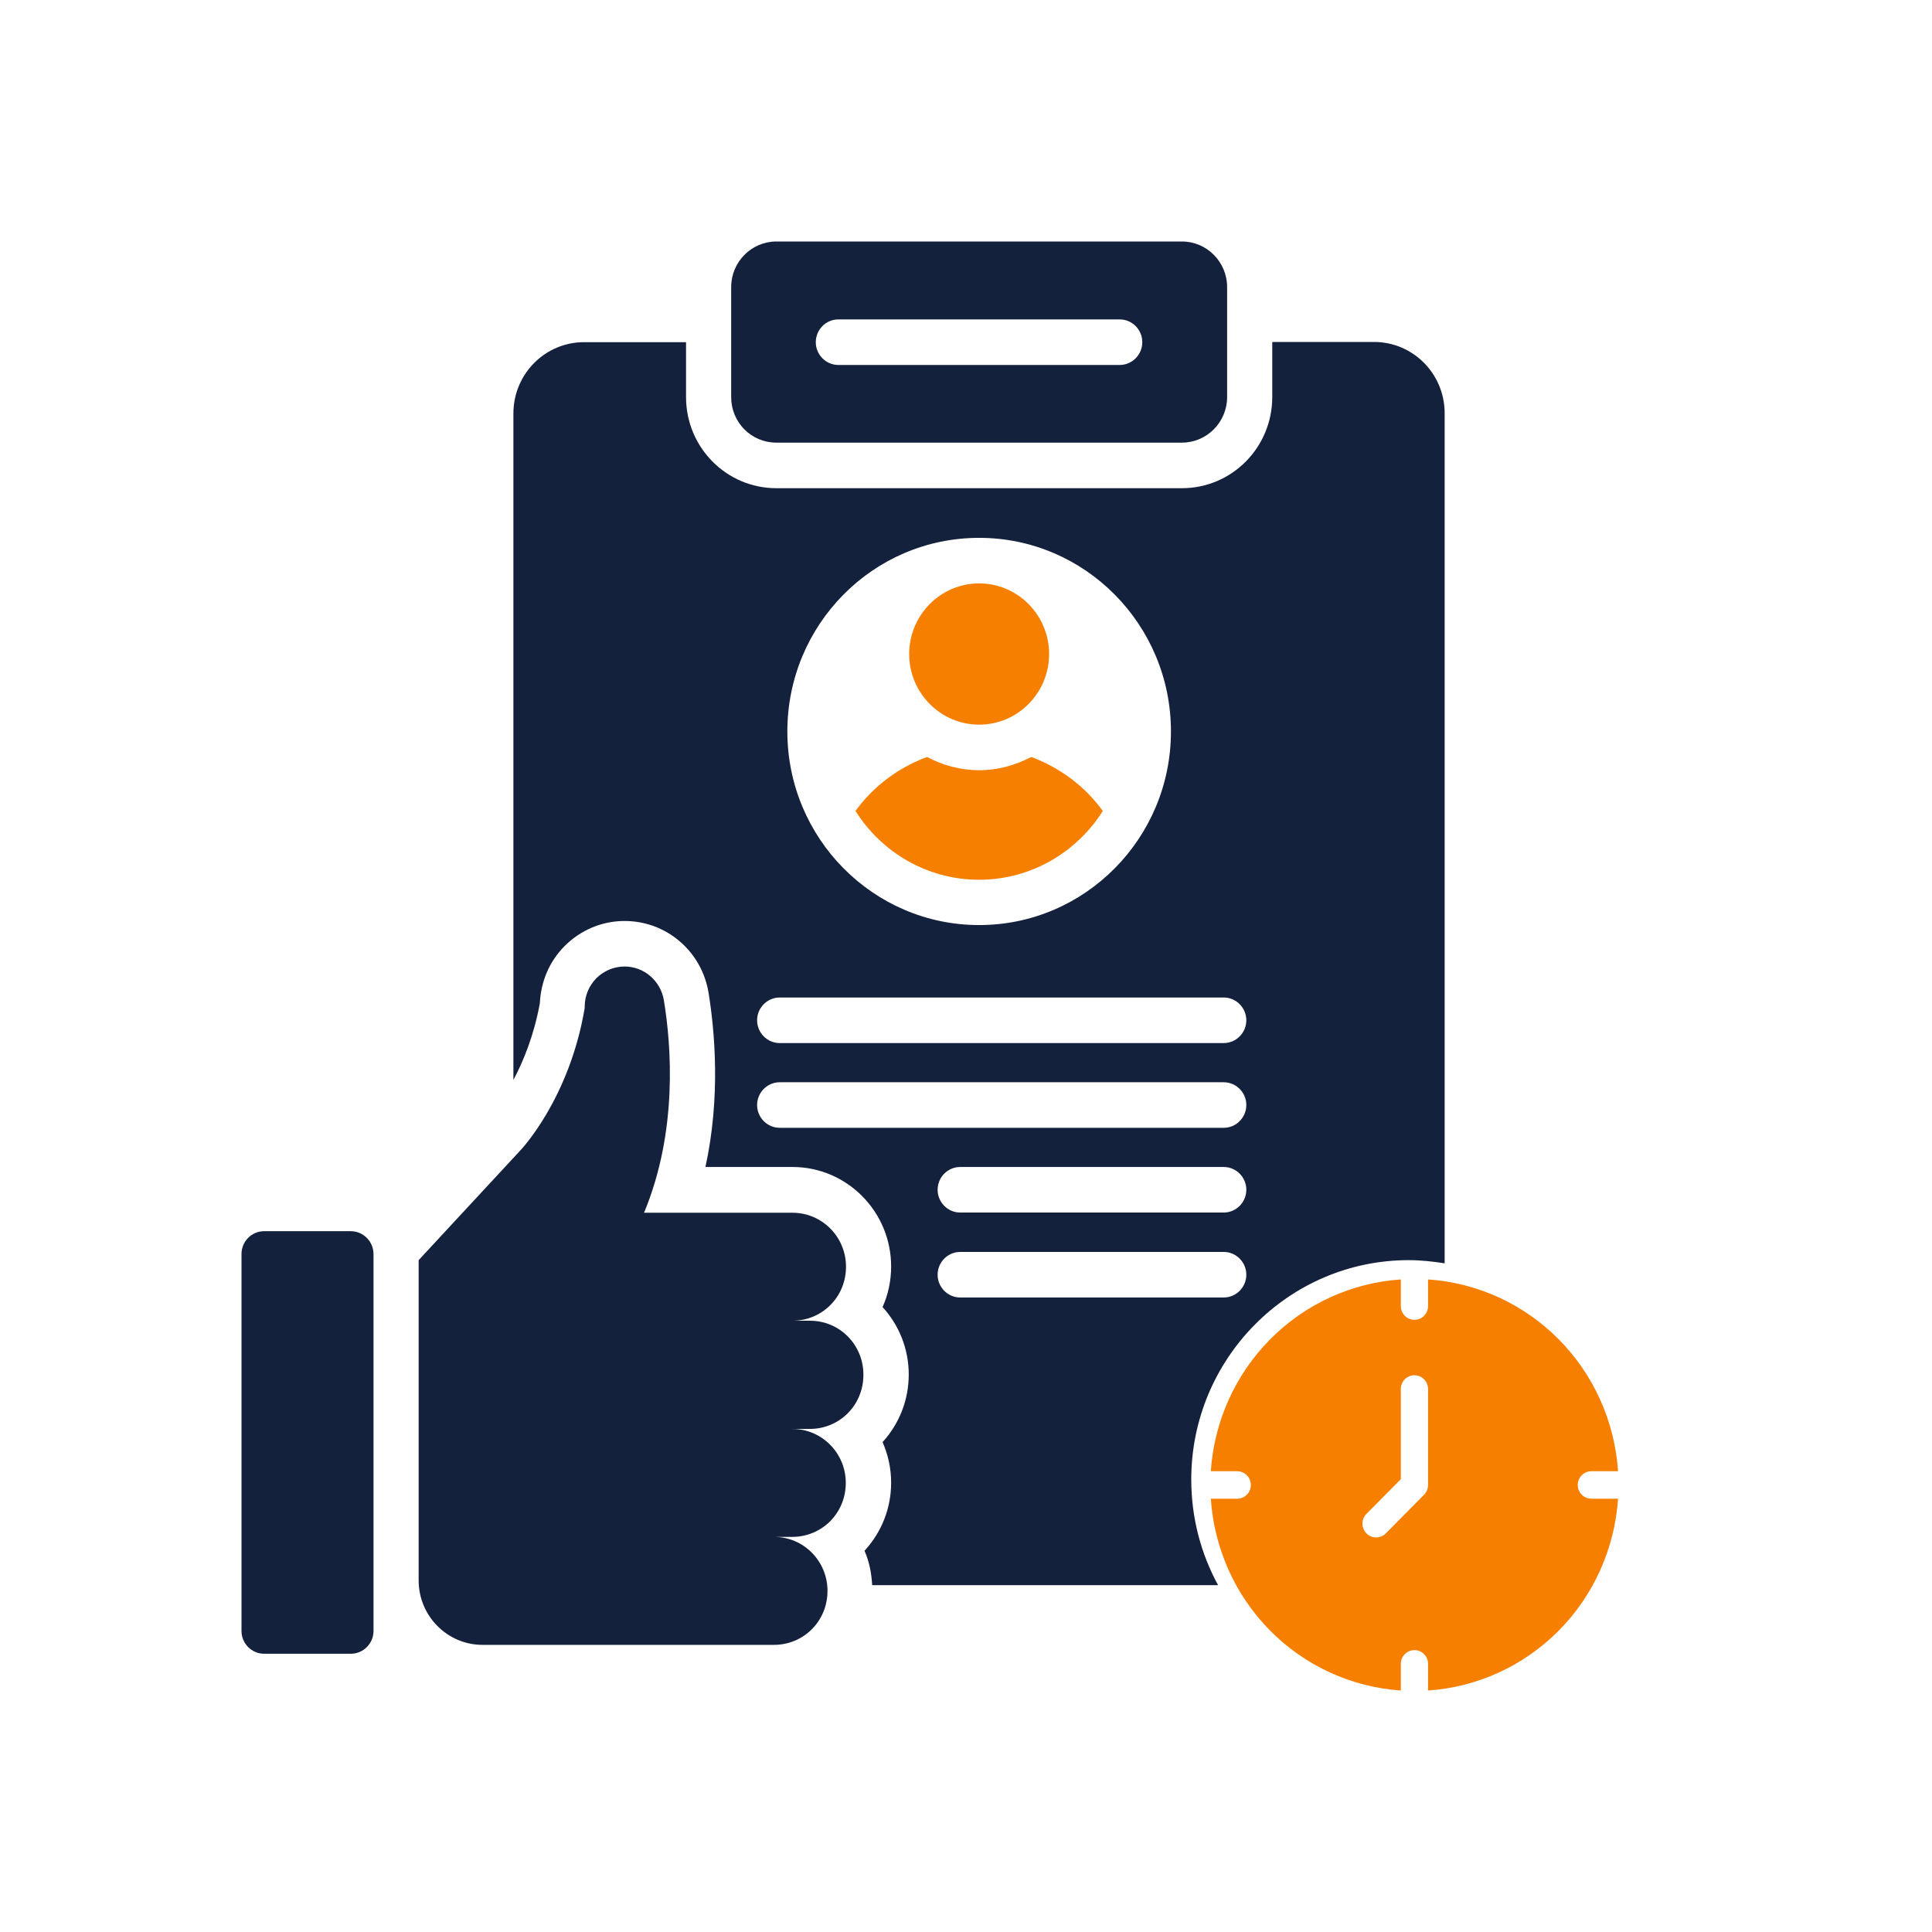
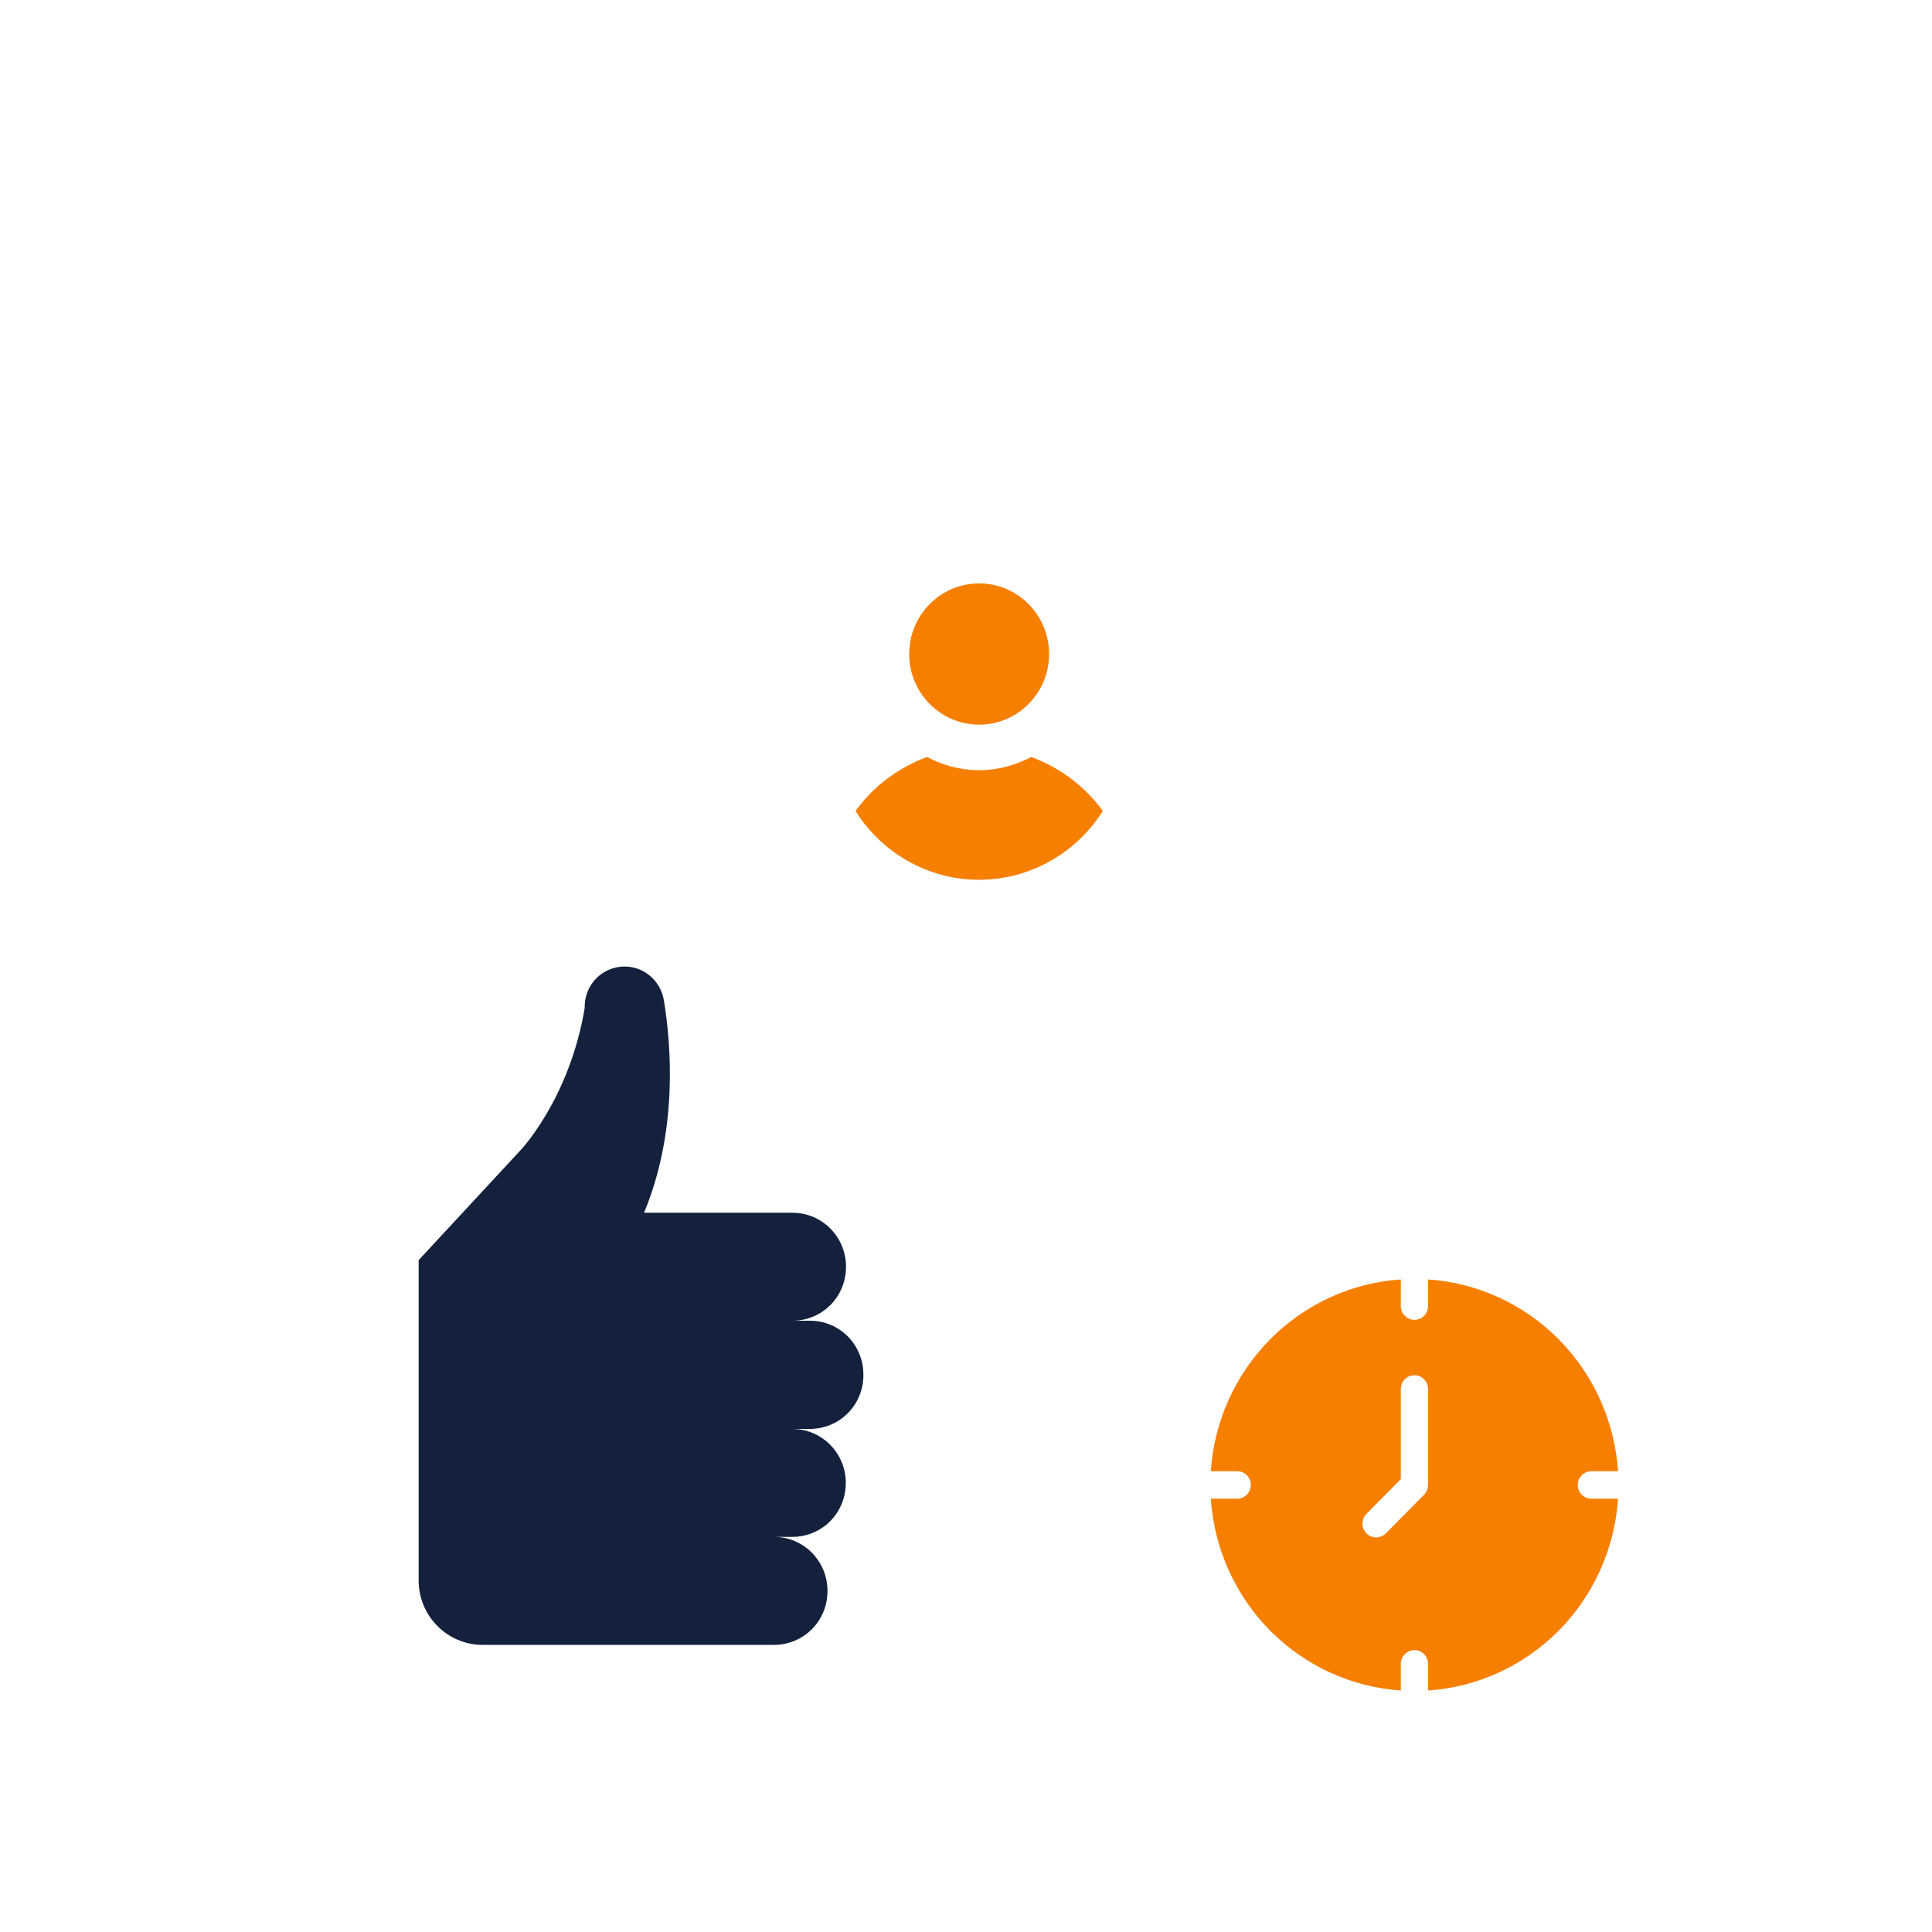
<svg xmlns="http://www.w3.org/2000/svg" width="64" height="64" viewBox="0 0 64 64" fill="none">
  <path d="M26.837 43.751H26.254C26.74 43.751 27.188 43.554 27.509 43.23C27.831 42.906 28.025 42.46 28.025 41.962C28.025 40.974 27.233 40.174 26.254 40.174H21.335C22.456 37.473 22.24 34.651 21.993 33.142C21.888 32.493 21.335 32.017 20.692 32.017C20.326 32.017 19.997 32.168 19.758 32.402C19.519 32.644 19.369 32.976 19.369 33.345V33.391C18.861 36.416 17.239 38.107 17.239 38.107L13.868 41.744V52.353C13.868 53.53 14.817 54.488 15.983 54.488H25.641C26.127 54.488 26.575 54.292 26.896 53.968C27.218 53.643 27.412 53.198 27.412 52.7C27.412 51.711 26.62 50.911 25.641 50.911H26.246C26.732 50.911 27.181 50.715 27.502 50.391C27.823 50.066 28.018 49.621 28.018 49.123C28.018 48.135 27.225 47.335 26.246 47.335H26.829C27.315 47.335 27.764 47.139 28.085 46.814C28.407 46.49 28.601 46.045 28.601 45.547C28.608 44.551 27.816 43.751 26.837 43.751Z" fill="#14213D" />
-   <path d="M11.618 40.785H8.747C8.336 40.785 8 41.125 8 41.54V54.028C8 54.443 8.336 54.782 8.747 54.782H11.625C12.036 54.782 12.373 54.443 12.373 54.028V41.547C12.373 41.125 12.036 40.785 11.618 40.785Z" fill="#14213D" />
-   <path d="M46.668 41.744C47.071 41.744 47.468 41.789 47.856 41.849V13.689C47.856 12.384 46.81 11.328 45.517 11.328H42.145V13.154C42.145 14.821 40.807 16.172 39.155 16.172H25.716C24.064 16.172 22.726 14.821 22.726 13.154V11.335H19.347C18.054 11.335 17.007 12.392 17.007 13.697V35.775C17.344 35.142 17.688 34.296 17.882 33.24C17.919 32.501 18.203 31.844 18.704 31.338C19.242 30.803 19.945 30.509 20.692 30.509C22.075 30.509 23.249 31.512 23.473 32.893C23.675 34.145 23.877 36.326 23.369 38.658H26.254C28.055 38.658 29.52 40.137 29.52 41.955C29.52 42.423 29.423 42.883 29.236 43.298C29.774 43.887 30.103 44.672 30.103 45.532C30.103 46.369 29.797 47.154 29.236 47.773C29.416 48.18 29.52 48.633 29.52 49.116C29.52 49.961 29.206 50.753 28.638 51.372C28.795 51.727 28.87 52.111 28.892 52.511H40.351C39.783 51.47 39.462 50.278 39.462 49.01C39.462 45.004 42.691 41.744 46.668 41.744ZM32.435 17.817C35.941 17.817 38.789 20.692 38.789 24.231C38.789 27.77 35.941 30.644 32.435 30.644C28.93 30.644 26.082 27.77 26.082 24.231C26.082 20.692 28.922 17.817 32.435 17.817ZM25.828 33.044H40.538C40.949 33.044 41.286 33.383 41.286 33.798C41.286 34.213 40.949 34.553 40.538 34.553H25.828C25.417 34.553 25.08 34.213 25.08 33.798C25.08 33.383 25.417 33.044 25.828 33.044ZM25.828 37.36C25.417 37.36 25.08 37.02 25.08 36.605C25.08 36.19 25.417 35.851 25.828 35.851H40.538C40.949 35.851 41.286 36.19 41.286 36.605C41.286 37.02 40.949 37.36 40.538 37.36H25.828ZM41.286 39.412C41.286 39.827 40.949 40.167 40.538 40.167H31.808C31.396 40.167 31.06 39.827 31.06 39.412C31.06 38.997 31.396 38.658 31.808 38.658H40.538C40.949 38.658 41.286 38.997 41.286 39.412ZM31.06 42.227C31.06 41.812 31.396 41.472 31.808 41.472H40.538C40.949 41.472 41.286 41.812 41.286 42.227C41.286 42.642 40.949 42.981 40.538 42.981H31.808C31.396 42.981 31.06 42.642 31.06 42.227Z" fill="#14213D" />
-   <path d="M25.716 14.663H39.155C39.978 14.663 40.65 13.984 40.65 13.154V9.509C40.65 8.679 39.978 8 39.155 8H25.716C24.893 8 24.221 8.679 24.221 9.509V13.154C24.221 13.991 24.886 14.663 25.716 14.663ZM27.771 10.581H37.092C37.504 10.581 37.84 10.92 37.84 11.335C37.84 11.75 37.504 12.09 37.092 12.09H27.771C27.36 12.09 27.024 11.75 27.024 11.335C27.024 10.92 27.36 10.581 27.771 10.581Z" fill="#14213D" />
  <path d="M32.435 24.005C33.714 24.005 34.753 22.956 34.753 21.666C34.753 20.375 33.714 19.326 32.435 19.326C31.157 19.326 30.118 20.375 30.118 21.666C30.118 22.956 31.157 24.005 32.435 24.005Z" fill="#F77F00" />
  <path d="M32.435 29.143C34.155 29.143 35.672 28.23 36.532 26.864C35.941 26.049 35.119 25.431 34.162 25.076C33.639 25.348 33.056 25.514 32.435 25.514C31.808 25.514 31.224 25.348 30.709 25.076C29.752 25.431 28.93 26.049 28.339 26.864C29.199 28.23 30.709 29.143 32.435 29.143Z" fill="#F77F00" />
  <path d="M40.994 49.647H40.11C40.22 51.295 40.918 52.848 42.075 54.017C43.233 55.185 44.771 55.89 46.404 56V55.108C46.407 54.989 46.455 54.876 46.539 54.792C46.624 54.709 46.737 54.662 46.855 54.662C46.973 54.662 47.087 54.709 47.171 54.792C47.255 54.876 47.304 54.989 47.306 55.108V56C48.939 55.89 50.477 55.185 51.635 54.017C52.792 52.848 53.49 51.295 53.6 49.647H52.716C52.597 49.647 52.482 49.599 52.397 49.513C52.313 49.428 52.265 49.312 52.265 49.191C52.265 49.071 52.313 48.955 52.397 48.87C52.482 48.784 52.597 48.736 52.716 48.736H53.6C53.49 47.088 52.792 45.535 51.635 44.367C50.477 43.198 48.939 42.493 47.306 42.383V43.275C47.304 43.394 47.255 43.508 47.171 43.591C47.087 43.675 46.973 43.721 46.855 43.721C46.737 43.721 46.624 43.674 46.539 43.591C46.455 43.508 46.407 43.394 46.404 43.275V42.383C44.771 42.493 43.233 43.198 42.075 44.367C40.918 45.535 40.22 47.088 40.11 48.736H40.994C41.112 48.739 41.224 48.788 41.307 48.873C41.39 48.958 41.436 49.072 41.436 49.191C41.436 49.311 41.39 49.425 41.307 49.51C41.224 49.595 41.112 49.644 40.994 49.647ZM45.259 50.156L46.404 49V46.006C46.406 45.886 46.454 45.772 46.538 45.688C46.623 45.604 46.736 45.557 46.855 45.557C46.974 45.557 47.087 45.604 47.172 45.688C47.256 45.772 47.304 45.886 47.306 46.006V49.191C47.304 49.312 47.258 49.428 47.175 49.515L45.899 50.803C45.814 50.885 45.7 50.931 45.581 50.929C45.463 50.928 45.35 50.88 45.266 50.796C45.182 50.711 45.135 50.597 45.133 50.477C45.132 50.358 45.177 50.243 45.259 50.156Z" fill="#F77F00" />
</svg>